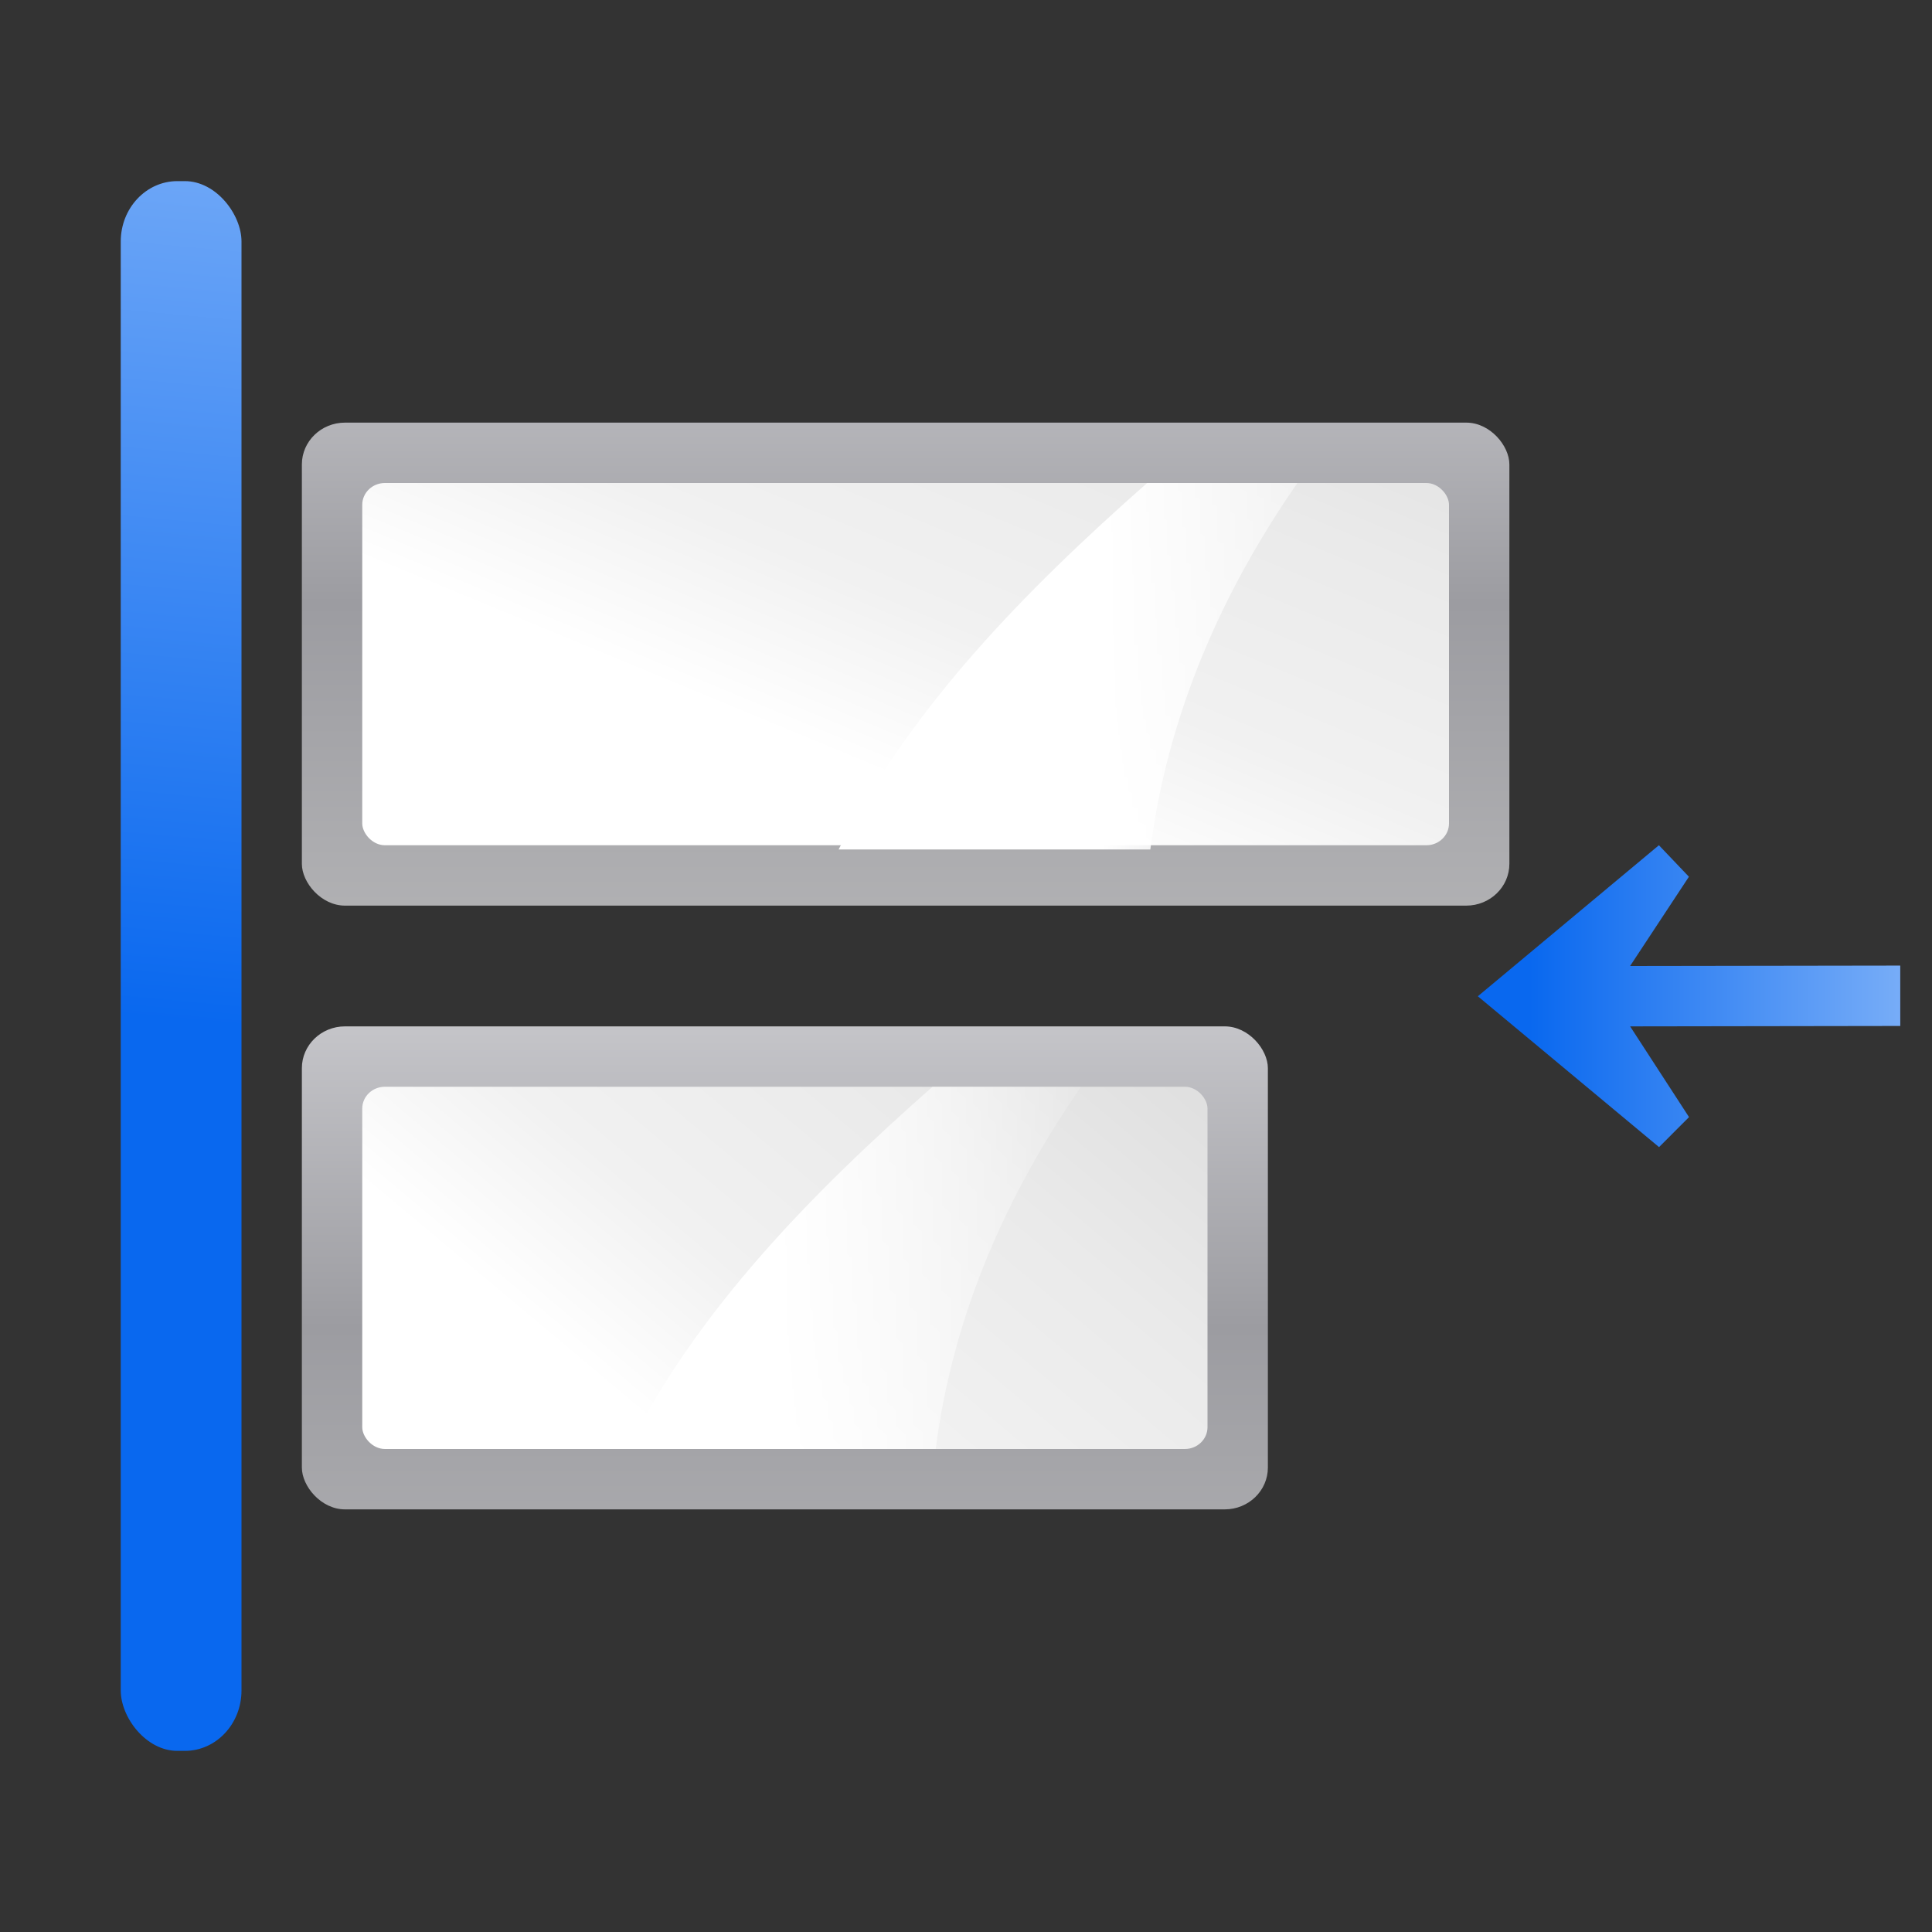
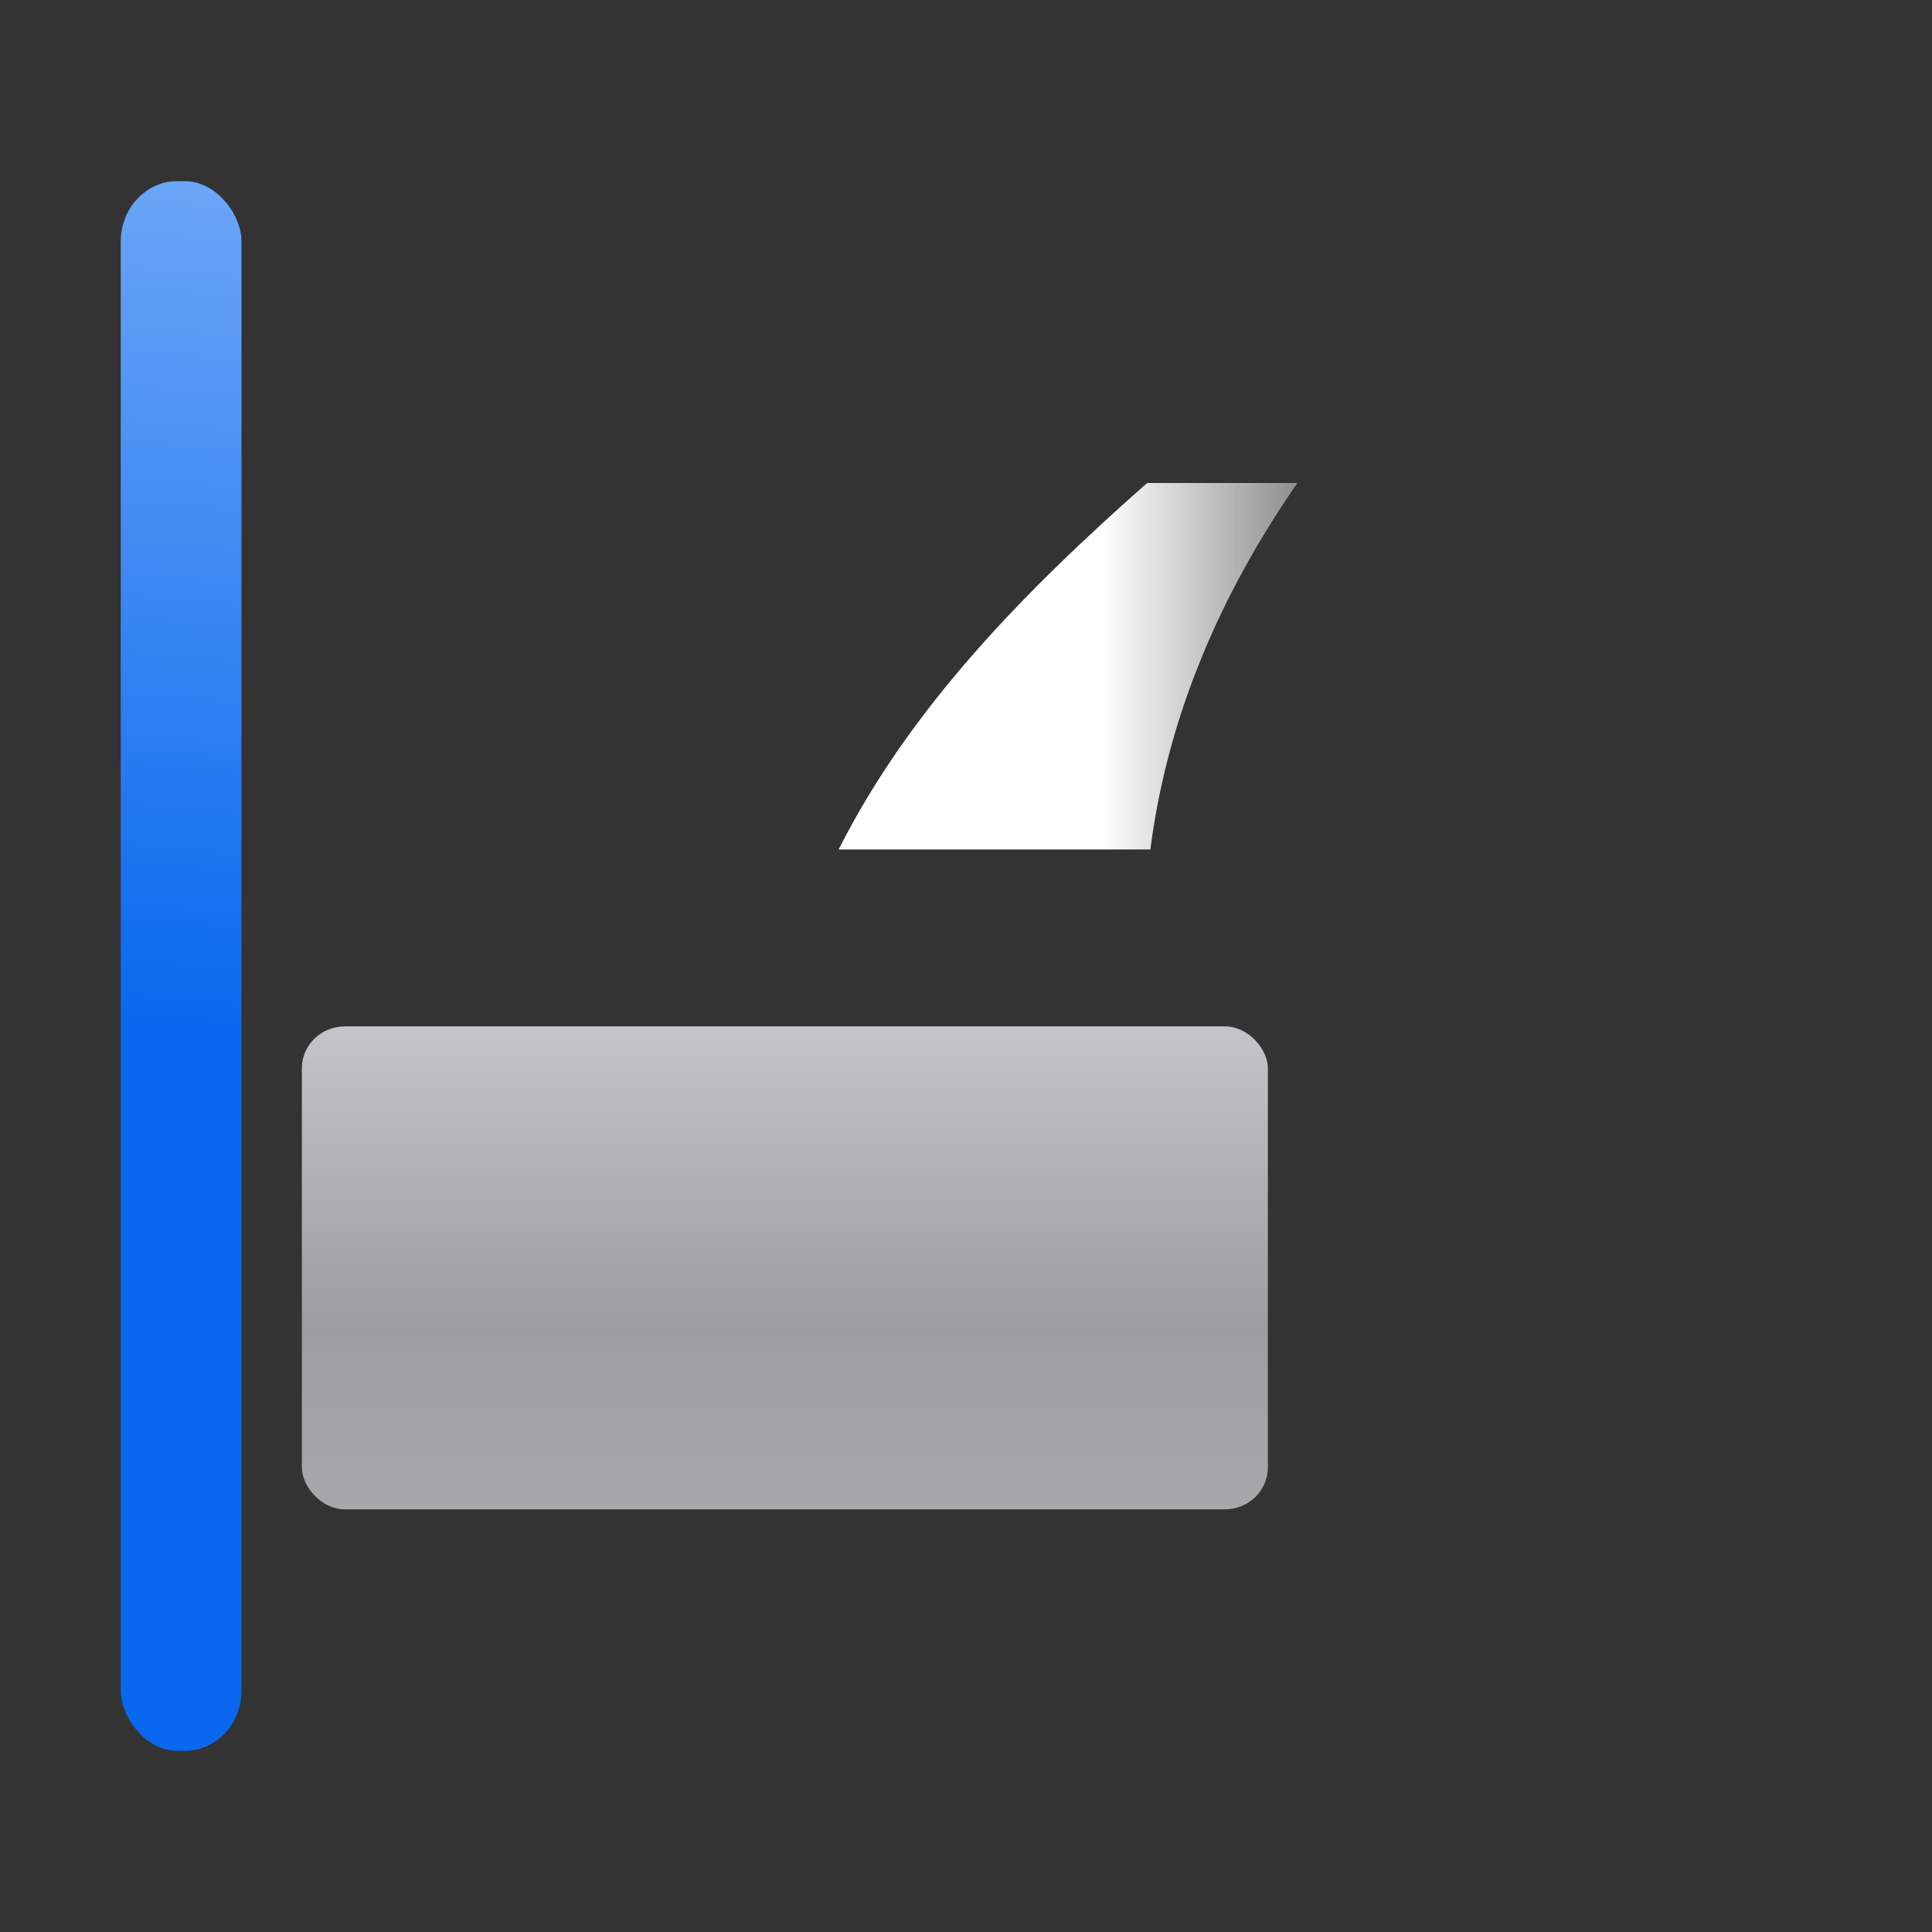
<svg xmlns="http://www.w3.org/2000/svg" xmlns:xlink="http://www.w3.org/1999/xlink" height="32" width="32">
  <rect width="100%" height="100%" fill="#333333" stroke="none" />
  <linearGradient id="a">
    <stop offset="0" stop-color="#fff" />
    <stop offset="1" stop-color="#fff" stop-opacity="0" />
  </linearGradient>
  <linearGradient id="b">
    <stop offset="0" stop-color="#fff" />
    <stop offset=".426" stop-color="#fff" />
    <stop offset=".589" stop-color="#f1f1f1" />
    <stop offset=".802" stop-color="#eaeaea" />
    <stop offset="1" stop-color="#dfdfdf" />
  </linearGradient>
  <linearGradient id="c">
    <stop offset="0" stop-color="#b4b4b6" />
    <stop offset=".5" stop-color="#9c9ca1" />
    <stop offset="1" stop-color="#cdcdd1" />
  </linearGradient>
  <linearGradient id="d" gradientTransform="matrix(1 0 0 .444 -8 11.556)" gradientUnits="userSpaceOnUse" x1="20" x2="104" xlink:href="#b" y1="118" y2="28" />
  <linearGradient id="e" gradientTransform="matrix(.113 0 0 .078 -7.357 -26.902)" gradientUnits="userSpaceOnUse" x1="399.775" x2="399.775" xlink:href="#c" y1="1164.67" y2="549.061" />
  <linearGradient id="f">
    <stop offset="0" stop-color="#0968ef" />
    <stop offset="1" stop-color="#aecffc" />
  </linearGradient>
  <linearGradient id="g" gradientTransform="matrix(.081 0 0 .078 2.745 21.098)" gradientUnits="userSpaceOnUse" x1="399.775" x2="399.775" xlink:href="#c" y1="1164.67" y2="549.061" />
  <linearGradient id="h" gradientTransform="matrix(.667 0 0 .444 5.333 59.556)" gradientUnits="userSpaceOnUse" x1="10" x2="112" xlink:href="#b" y1="109" y2="28" />
  <linearGradient id="i" gradientUnits="userSpaceOnUse" x1="73.013" x2="96.58" xlink:href="#a" y1="44.139" y2="44.139" />
  <linearGradient id="j" gradientUnits="userSpaceOnUse" x1="51.328" x2="74.625" xlink:href="#a" y1="84" y2="84" />
  <linearGradient id="k" gradientTransform="matrix(1.936 0 0 1.137 -15.49 -9.096)" gradientUnits="userSpaceOnUse" x1="16.263" x2="28.913" xlink:href="#f" y1="67.869" y2="-12.524" />
  <linearGradient id="l" gradientTransform="matrix(-.5 0 -0 -.5 157.918 79.976)" gradientUnits="userSpaceOnUse" x1="113.157" x2="39.268" xlink:href="#f" y1="25.786" y2="25.786" />
  <g transform="scale(.25)">
-     <rect fill="url(#e)" height="32" rx="2.857" ry="2.769" width="80" x="20" y="28" />
-     <rect fill="url(#d)" fill-rule="evenodd" height="24" rx="1.5" ry="1.444" width="72" x="24" y="32" />
    <rect fill="url(#g)" height="32" rx="2.857" ry="2.769" width="64" x="20" y="68" />
    <g fill-rule="evenodd">
-       <rect fill="url(#h)" height="24" rx="1.5" ry="1.444" width="56" x="24" y="72" />
      <path d="m76 32c-8.106 7.153-15.704 14.89-20.438 24.278h20.651c1.157-8.988 4.767-17.108 9.745-24.278z" fill="url(#i)" />
-       <path d="m61.781 72c-8.013 7.071-15.524 14.719-20.203 24h20.414c1.143-8.885 4.713-16.912 9.633-24z" fill="url(#j)" />
    </g>
    <rect fill="url(#k)" height="104" rx="3.75" ry="4" width="8" x="8" y="12" />
-     <path d="m97.911 66.005 12.005 9.994 1.986-1.988-3.902-6.011 17.898-.027-.002-4-17.898.027 3.897-5.914-1.988-2.087z" fill="url(#l)" fill-rule="evenodd" />
  </g>
</svg>